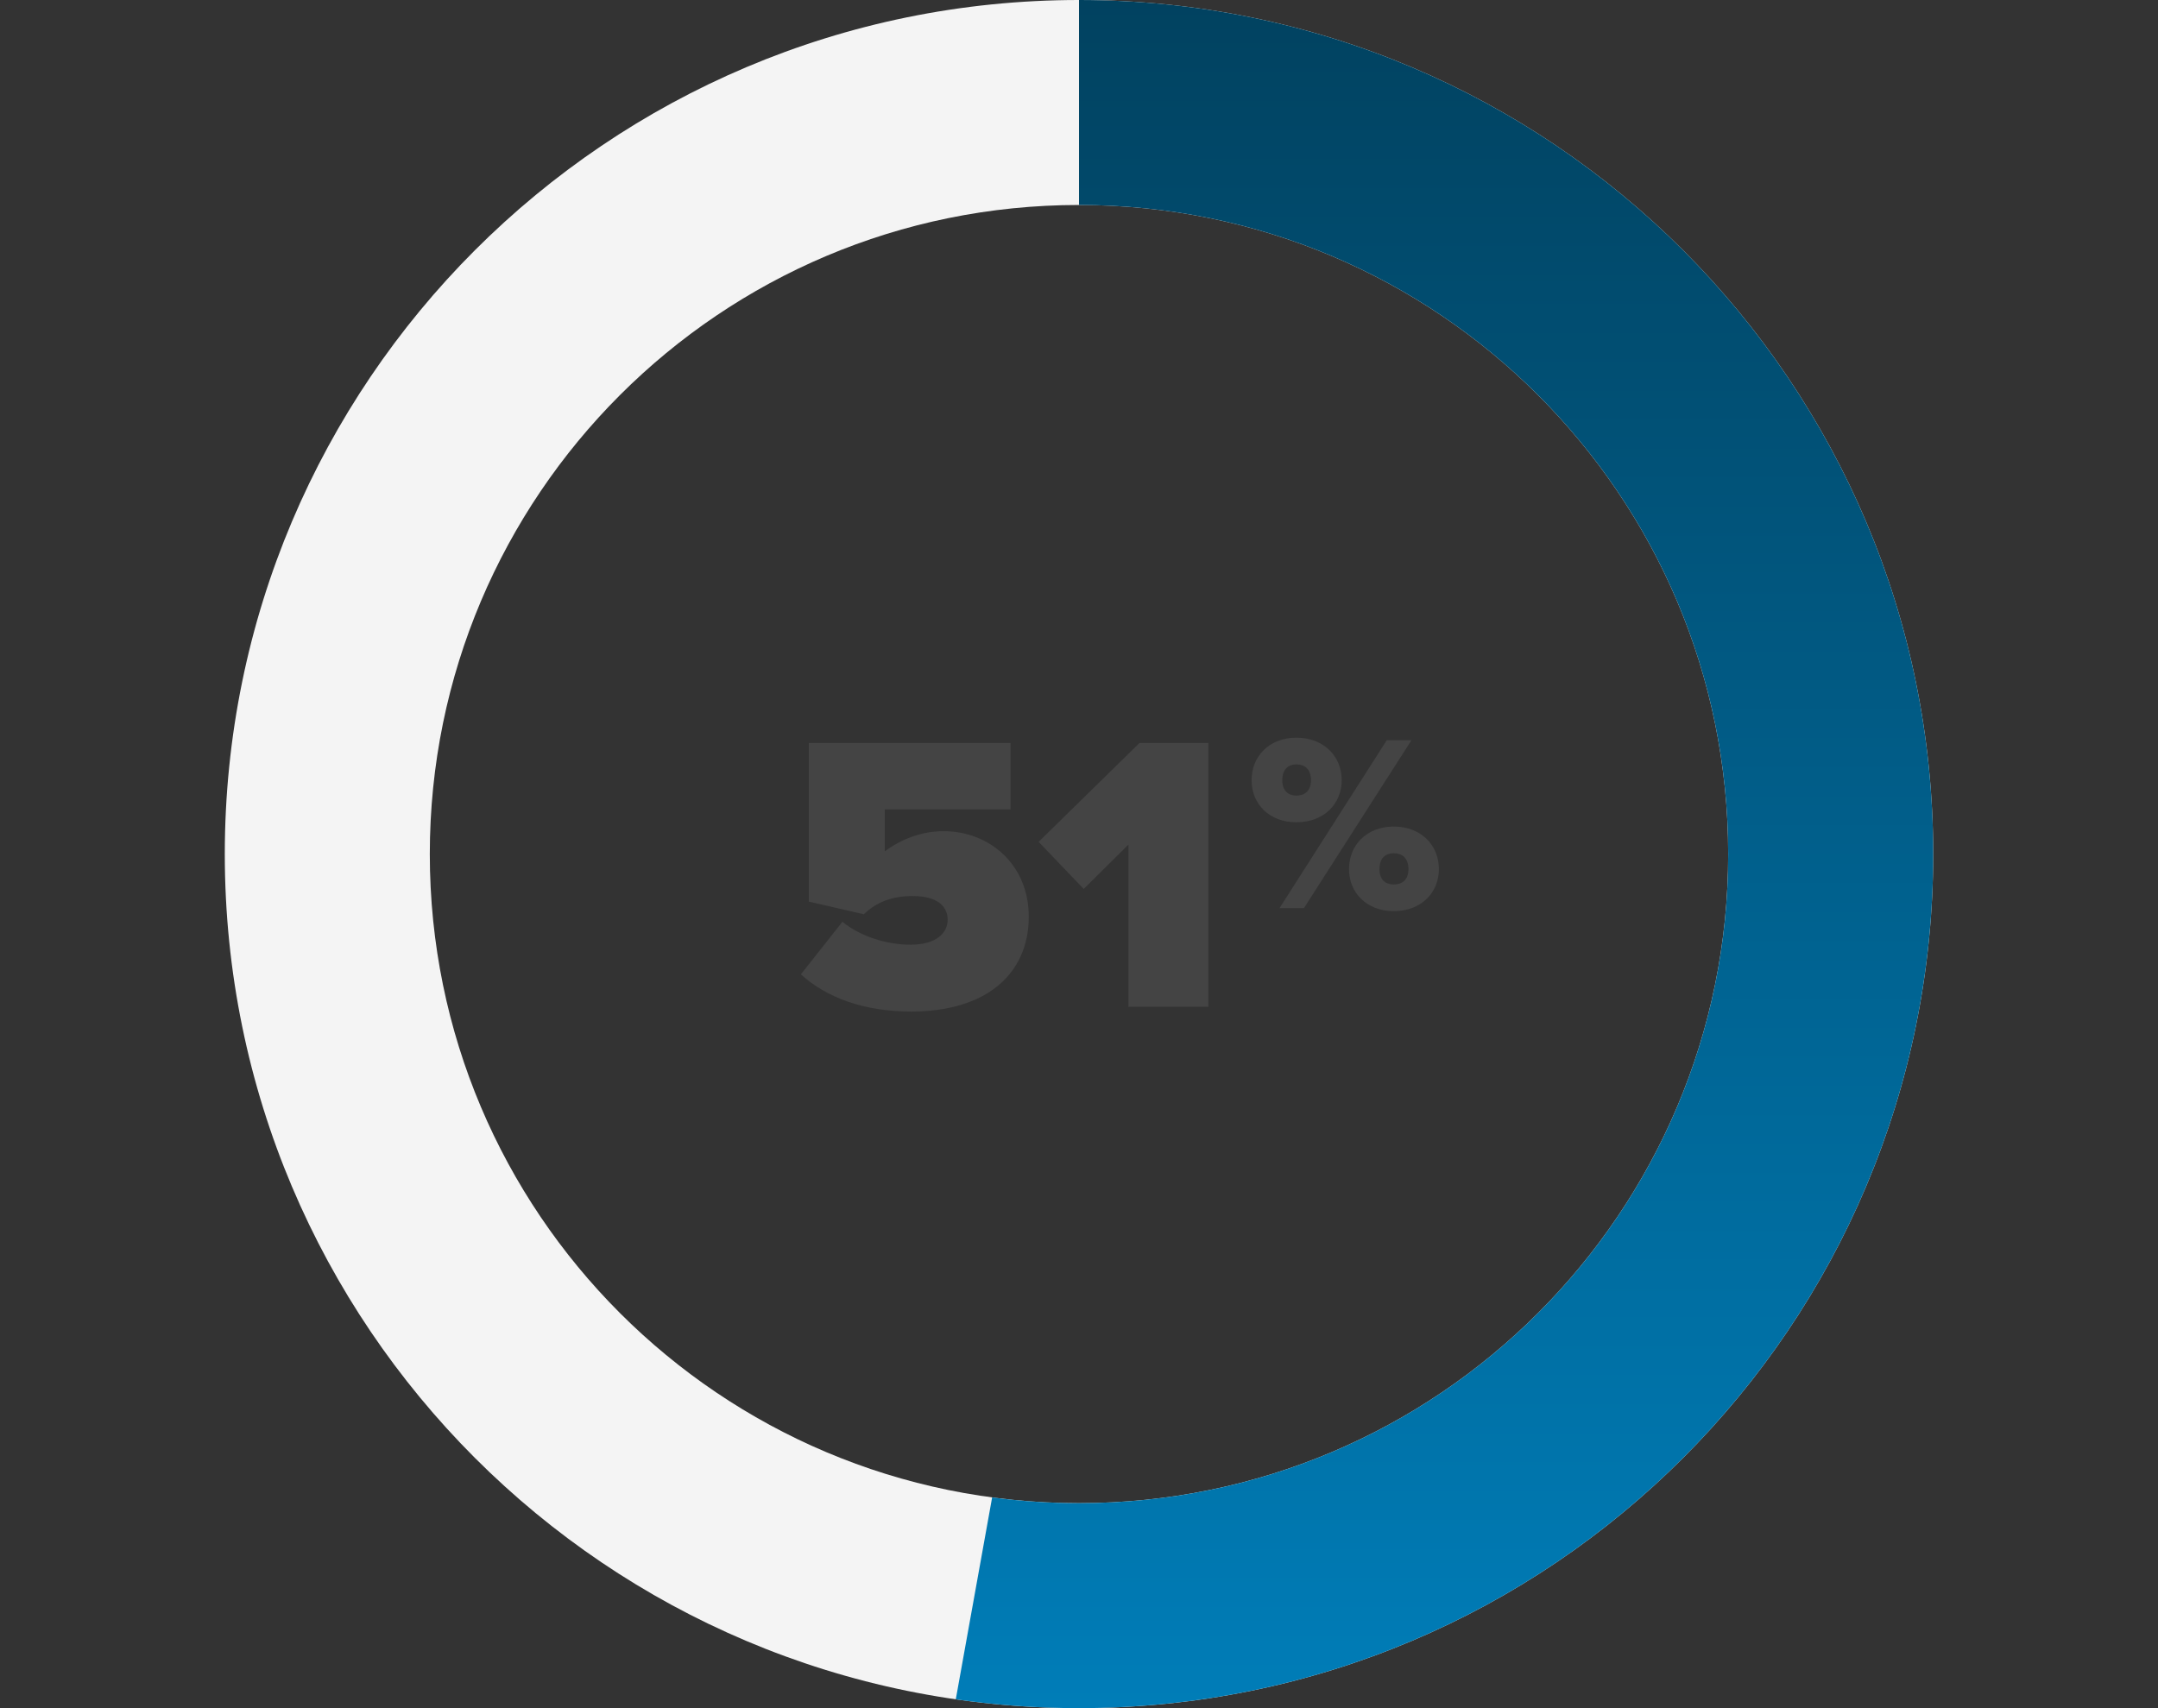
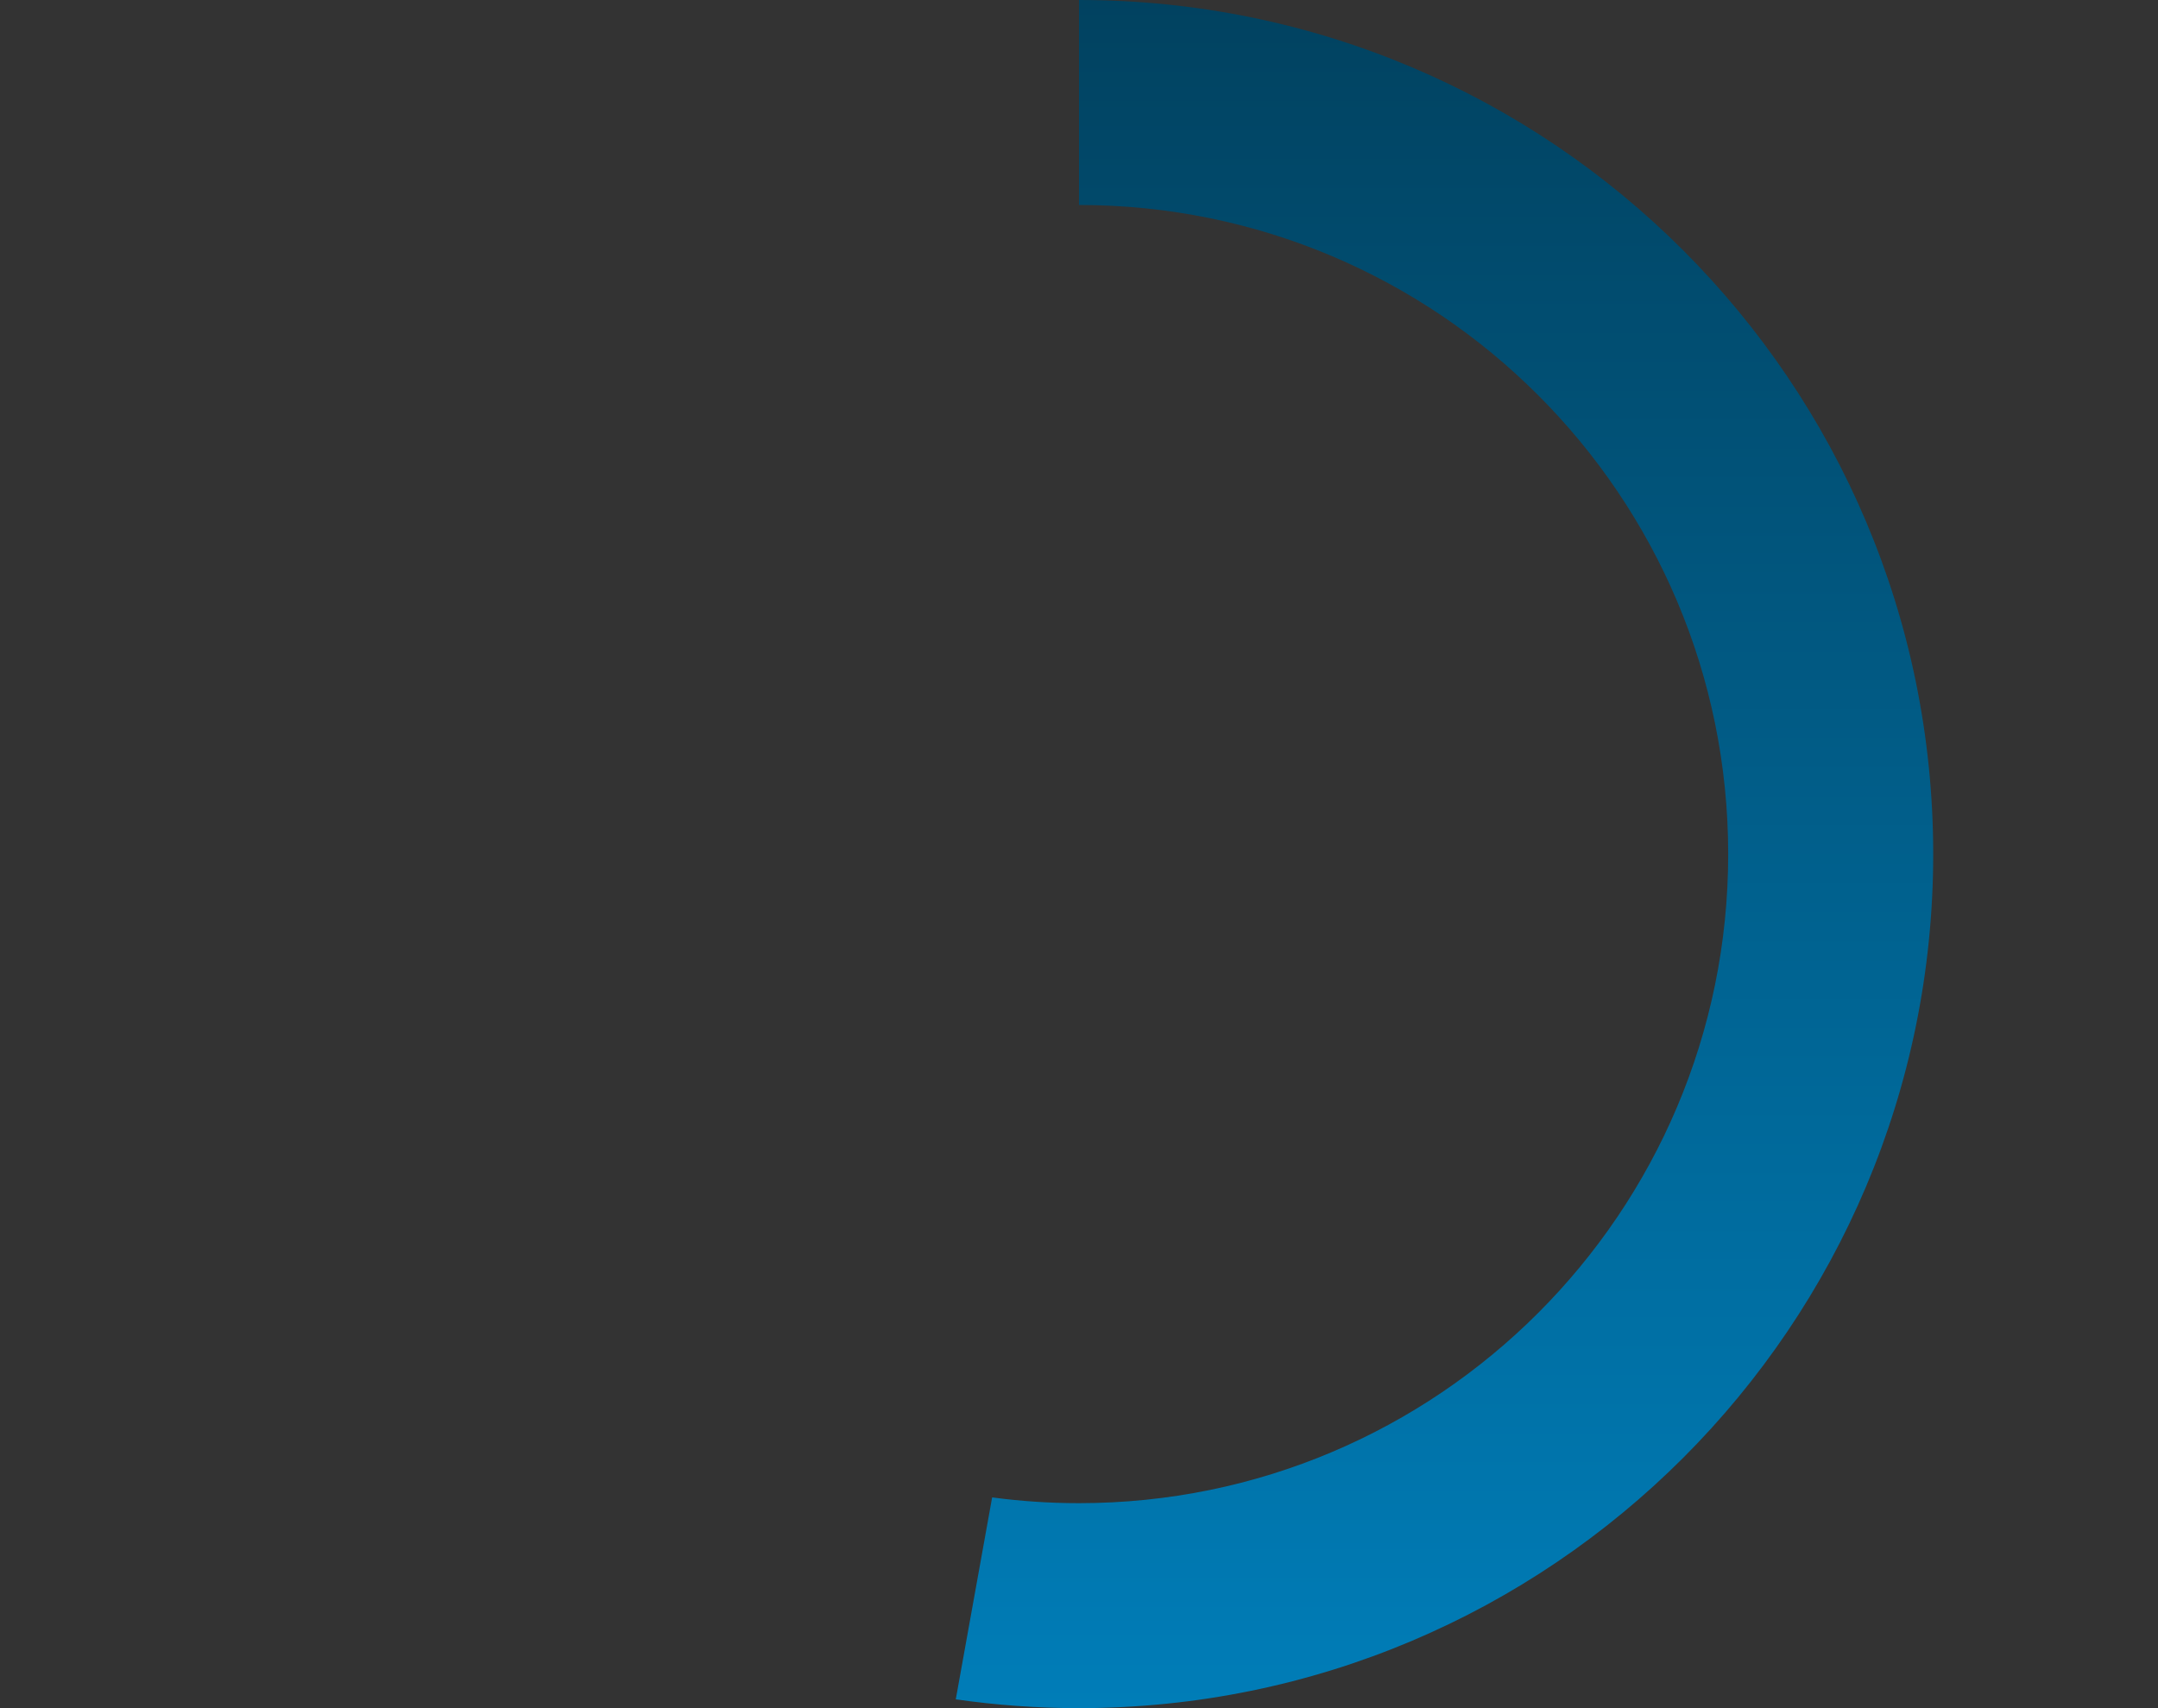
<svg xmlns="http://www.w3.org/2000/svg" width="240" height="190" viewBox="0 0 240 190" fill="none">
  <rect x="0" y="0" width="240" height="190" fill="#333333" stroke="none" />
-   <path fill-rule="evenodd" clip-rule="evenodd" d="M120 22.8C80.125 22.8 47.8 55.125 47.8 95C47.8 134.875 80.125 167.2 120 167.2C159.875 167.2 192.2 134.875 192.2 95C192.2 55.125 159.875 22.8 120 22.8ZM25 95C25 42.533 67.533 0 120 0C172.467 0 215 42.533 215 95C215 147.467 172.467 190 120 190C67.533 190 25 147.467 25 95Z" fill="#F4F4F4" />
  <path d="M120 167.2C159.875 167.2 192.2 134.875 192.2 95C192.2 55.125 159.875 22.8 120 22.8V0C172.467 0 215 42.533 215 95C215 147.467 172.467 190 120 190C115.346 190 110.771 189.665 106.296 189.019L110.34 166.559C113.5 166.982 116.724 167.2 120 167.2Z" fill="url(#paint0_linear_4784_5290)" />
-   <path d="M89.069 108.381L93.689 102.529C95.713 104.201 98.705 105.081 101.257 105.081C104.205 105.081 105.393 103.717 105.393 102.309C105.393 100.813 104.249 99.669 101.521 99.669C99.277 99.669 97.561 100.285 96.065 101.693L89.949 100.285V82.641H112.389V90.033H98.397V94.697C100.245 93.333 102.489 92.453 104.953 92.453C109.969 92.453 114.413 96.105 114.413 101.957C114.413 108.425 109.573 112.517 101.345 112.517C96.109 112.517 91.929 110.977 89.069 108.381ZM134.385 111.989H125.497V93.949L120.525 98.877L115.509 93.641L126.729 82.641H134.385V111.989Z" fill="#444444" />
-   <path d="M139.193 86.787C139.193 84.155 141.125 82.055 144.177 82.055C147.257 82.055 149.217 84.155 149.217 86.787C149.217 89.391 147.257 91.463 144.177 91.463C141.125 91.463 139.193 89.391 139.193 86.787ZM145.017 101.011H142.301L154.229 82.335H156.973L145.017 101.011ZM145.801 86.787C145.801 85.527 145.073 85.023 144.177 85.023C143.309 85.023 142.609 85.527 142.609 86.787C142.609 87.991 143.309 88.495 144.177 88.495C145.073 88.495 145.801 87.991 145.801 86.787ZM150.029 96.671C150.029 94.039 151.961 91.939 155.013 91.939C158.065 91.939 160.025 94.039 160.025 96.671C160.025 99.275 158.065 101.347 155.013 101.347C151.961 101.347 150.029 99.275 150.029 96.671ZM156.637 96.671C156.637 95.411 155.909 94.907 155.013 94.907C154.117 94.907 153.417 95.411 153.417 96.671C153.417 97.903 154.117 98.379 155.013 98.379C155.909 98.379 156.637 97.903 156.637 96.671Z" fill="#444444" />
  <defs>
    <linearGradient id="paint0_linear_4784_5290" x1="160.648" y1="0" x2="160.648" y2="190" gradientUnits="userSpaceOnUse">
      <stop stop-color="#014260" />
      <stop offset="1" stop-color="#007DB8" />
    </linearGradient>
  </defs>
</svg>